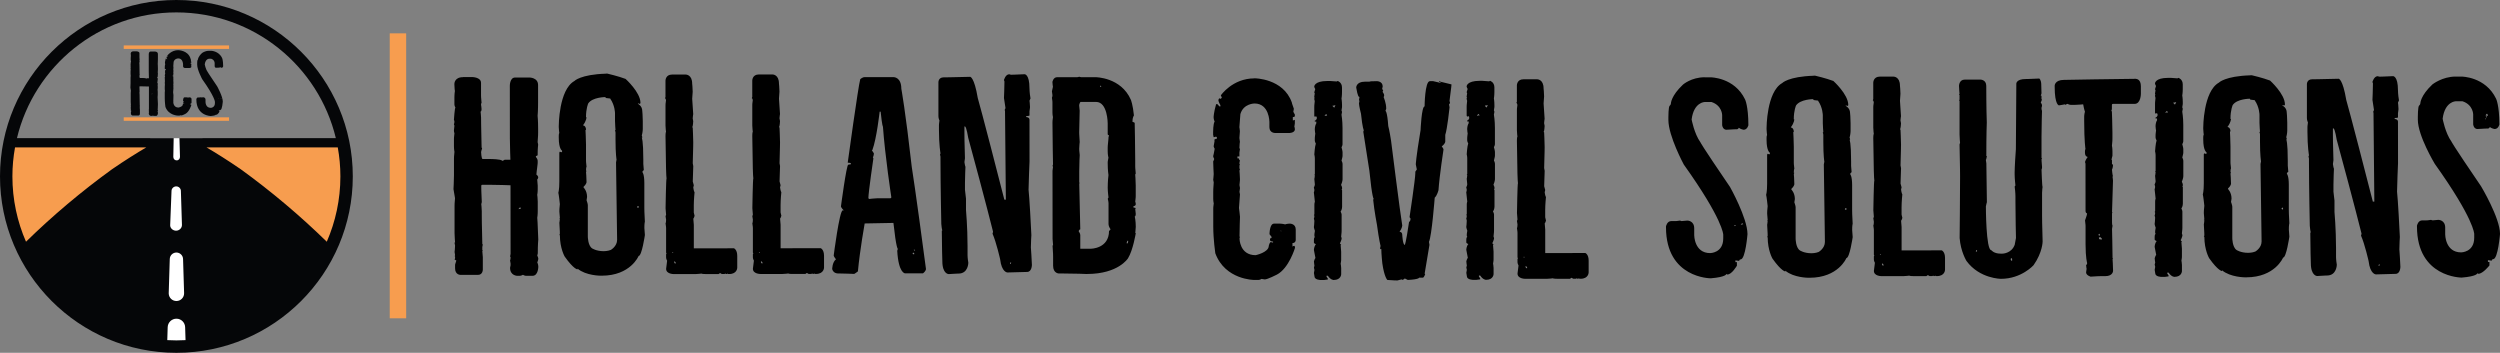
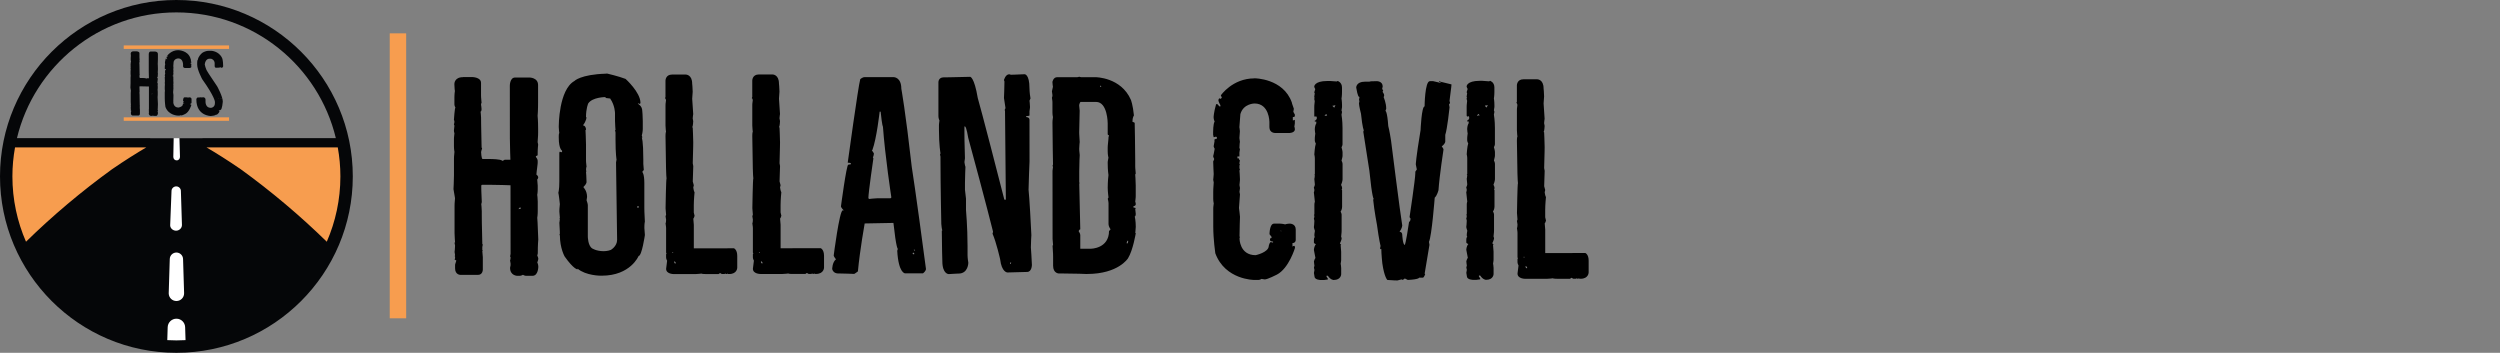
<svg xmlns="http://www.w3.org/2000/svg" id="Layer_1" data-name="Layer 1" viewBox="0 0 1126.7 158.99">
  <rect x="0" y="0" width="1126.7" height="158.99" fill="#808080" stroke="none" />
  <defs>
    <style>
      .cls-1 {
        fill: #fff;
      }

      .cls-2 {
        fill: #050608;
      }

      .cls-3 {
        fill: none;
        stroke: #f79d4f;
        stroke-miterlimit: 10;
        stroke-width: 7.4px;
      }

      .cls-4 {
        fill: #f79d4f;
      }
    </style>
  </defs>
  <path d="M507.79,109.35l-.11.23.57.11.23-1.14h-.68s.23.23.23.23l-.23.57ZM496.24,38.99l.11-.23h-.23s-.23-.23-.23-.23l-.11.23v.45s.46-.23.46-.23ZM486.36,47.29h0s0,.57.23,2.61c0,0,0,1.36-.22,9.78,0,0,0,1.02.23,4.32,0,0-.23,2.05-.22,3.07,0,0,0,1.14.23,2.84,0,0-.22,3.52-.22,7.28v5s0,.23.23.23c0,0,0,.23-.23.23l.47,20.69s-.34,0-.68.68v.34s.68.8.68,1.59v6.14s4.78,0,4.78,0c0,0,8.19,0,8.18-8.08,0,0,.34,0,.68-.68,0,0-.91-1.25-.91-2.27v-9.44s0-.8-.35-2.05l.34-.57s-.34-2.5-.35-4.43c0,0,0-3.07.34-5.68,0,0-.34-1.82-.35-5.68,0,0,0-.8.34-2.16,0,0-.34-1.14-.34-2.84v-1.82s0-.91.34-3.87v-.45s.23-1.14.23-1.14c0,0-.57,0-.57-.45v-4.89s-.01-9.66-5.24-9.66h-6.94s-.34,0-.68,1.37ZM486.35,34.56h0s.46.23.91.23h6.48s11.48-.02,15.93,10.21c0,0,.91,2.27,1.37,7.05,0,0-.68.8-.68,2.84,0,0,.34,0,1.02.45,0,0,.24,11.03.24,17.17v2.39s0,1.25.23,3.3l-.23.45s.23,3.07.23,5v4.66s0,1.02-.22,2.62c0,0,.23.34.23,1.14,0,0,0,.8-1.02.8v.68s.57,0,1.02.23l-.23.45.23,2.16s0,1.14-.45,1.14c0,0,.46,1.93.46,4.66l-.22,2.84h.23s-1.24,7.73-3.51,11.37c0,0-4.31,7.05-18.41,7.07h-.68s-4.66-.22-10.12-.22h-1.93s-2.61,0-2.62-3.52v-4.09s0-1.82-.24-4.89c0,0,0-.23.23-.23l-.23-2.84-.03-30.7s0-.23.23-1.82c0,0,0-.23-.23-.23,0,0,0-.34.23-.8,0,0-.24-11.94-.25-18.76v-.23s0-1.14.22-2.39c0,0-.23-.91-.23-2.16v-4.43s0-.91-.23-2.16c0,0,.23-.34.23-1.14l-.23-1.71.45-2.05s-.23-1.36-.23-2.16c0,0,.34-2.16,2.16-2.16h8.98s.57,0,.91-.24ZM455.16,118.72l.23.23h.23s0-.34,0-.34l.11-.23-.23-.23-.34.57ZM454.85,33.45h0s.46.23.8.23c0,0,1.36,0,6.14-.23,0,0,2.16,0,2.17,6.25,0,0,0,2.05.46,4.66l-.45,1.02s.23,1.71.23,2.84c0,0,0,.57-.23,1.93v1.93s-.34.23-1.48.23v.45s1.48,0,1.48,1.25l.02,18.76s-.44,10.46-.44,12.73c0,0,.46,3.75,1.27,20.46,0,0-.22,3.3-.22,5.57,0,0,.46,6.48.46,7.84,0,0,0,3.18-2.16,3.19,0,0-8.41.24-8.87.24,0,0-2.61,0-3.3-6.02,0,0-1.71-7.62-3.42-11.48,0,0,.23-.45.23-.91,0,0-3.2-12.96-11.18-42.28,0,0-.8-5.12-1.48-5.11h-.23s0,2.96,0,2.96c0,0,0,5,.24,11.37l-.23,1.71s.23,1.71.46,2.16c0,0-.22,4.32-.22,7.05v3.3s.46,3.64.46,3.98v5.12s.69,7.5.7,16.26v4.09s0,1.36.35,3.41c0,0,0,4.89-4.43,4.89,0,0-.91,0-4.43.23,0,0-2.84,0-2.85-5.8,0,0-.23-7.05-.24-13.64,0,0,0-.23.23-.23,0,0-.23-.34-.46-2.96,0,0-.36-16.83-.37-28.54v-1.59s0-.57-.23-1.02c0,0,.23-.45.23-.68,0,0-.69-3.64-.69-10.57v-1.93s0-1.02.22-2.27c0,0-.46-.91-.46-1.93v-15.35s-.02-2.16,2.37-2.16c0,0,2.84,0,11.94-.24,0,0,1.82,0,3.42,9.55,0,0,1.71,5.68,11.98,45.81h.68s-.38-40.25-.38-40.25h-.23s.45-1.02.45-1.02l-.69-4.55s.22-4.89.22-7.39c0,0,0-.23-.23-.68,0,0,.68-2.62,2.39-2.62ZM412.07,113.08l.23-.11.11-.23-.46-.34-.11.23h.23s0,.45,0,.45ZM411.84,113.88l-.45.11-.11.34.57.34.23-.23-.23-.57ZM396.89,50.34h-.45s-1.35,12.17-3.28,17.28h-.23s0,.23.91,1.48c0,0,0,1.02-.45,1.82l.23.45s-2.26,15.35-2.26,17.97c0,0,.23,0,.23.34,0,0,2.73-.34,3.98-.34h5.68s.45,0,.45-.46c0,0-2.86-18.87-3.78-31.83,0,0-.34,0-1.03-6.71ZM389.6,34.77h13.19s3.41-.02,3.42,5.21c0,0,1.83,9.78,4.7,35.24,0,0,1.72,10.57,6.41,46.04,0,0,0,.91-1.36,1.93h-8.07s-2.96.01-3.53-10.22c0,0,.23-.34.23-.91,0,0-.68,0-1.94-11.59h-.23s-1.48,0-12.73.24c0,0-2.15,11.94-3.05,21.6,0,0-1.48,1.14-1.7,1.14,0,0-5-.22-7.5-.22,0,0-1.82,0-2.39-1.93,0,0,0-3.07,1.7-4.44,0,0-1.02-1.25-1.02-1.7,0,0,2.6-20.35,4.07-20.35h.45s-1.25-1.25-1.25-1.82c0,0,2.48-18.76,3.28-18.76l1.25-.23v-.23s0-.45-1.48-.45c0,0,4.74-34.57,5.65-37.64,0,0,1.02-.91,1.93-.91ZM342.95,117.7h0v.45s.11.57.46.57h.23s0-.34,0-.34c0,0,0-.34-.68-.68ZM342.49,113.6h-.45s0,.23,0,.23h.45s0-.23,0-.23ZM341.96,33.56h6.25s2.84,0,2.85,4.08c0,0,.23,2.16.23,3.64,0,0-.22,2.96-.22,3.18l.46,6.93s-.23,1.36-.23,1.93l.23,1.25s-.11,2.62-.45,2.62c0,0,0,.23.23.23,0,0,.23,4.89.23,6.71,0,0,0,2.39-.22,9.44l.23,1.25s-.22,6.48-.22,6.94l.46,1.7-.23,1.02s.23,1.71.57,2.16c0,0-.34,3.3-.34,5.8v3.3s.35,1.48.35,1.48c0,0-.34,1.25-.57,1.25l.23,2.84v10.57s18.09-.02,18.09-.02c0,0,1.48.57,1.48,3.41v5.34s0,2.84-3.63,2.85h-.45s-.23,0-.23-.23l-.45.23h-.23s-.23,0-.23-.23l-.57.23h-1.14s-.8-.45-.8-.45l-.68.46h-5.8s-1.71,0-1.93-.22c0,0-1.59.23-2.61.23h-9.89s-3.41.01-3.41-2.37l.45-3.64s-.46-.8-.46-1.48v-1.36s0-.34.23-.34l-.23-.45v-11.03s-.01-.91-.24-2.16c0,0,.23-.34.23-1.71l-.23-1.48s0-.23.23-.68c0,0,0-.45-.23-2.96,0,0,.21-13.42.44-13.42,0,0-.23-2.27-.23-4.43l-.24-14.67s0-1.71.23-1.93c0,0-.23-1.71-.23-2.84v-9.21s0-.91.22-2.16c0,0-.11-.91-.46-.91l.23-.57v-7.39s0-2.73,2.95-2.73ZM303.84,117.73h0v.45s.11.57.46.57h.23s0-.34,0-.34c0,0,0-.34-.68-.68ZM303.38,113.64h-.45s0,.23,0,.23h.45s0-.23,0-.23ZM302.85,33.6h6.25s2.84,0,2.85,4.08c0,0,.23,2.16.23,3.64,0,0-.22,2.96-.22,3.18l.46,6.93s-.23,1.36-.23,1.93l.23,1.25s-.11,2.62-.45,2.62c0,0,0,.23.23.23,0,0,.23,4.89.23,6.71,0,0,0,2.39-.22,9.44l.23,1.25s-.22,6.48-.22,6.94l.46,1.7-.23,1.02s.23,1.71.57,2.16c0,0-.34,3.3-.34,5.8v3.3s.35,1.48.35,1.48c0,0-.34,1.25-.57,1.25l.23,2.84v10.57s18.09-.02,18.09-.02c0,0,1.48.57,1.48,3.41v5.34s0,2.84-3.63,2.85h-.45s-.23,0-.23-.23l-.45.23h-.23s-.23,0-.23-.23l-.57.23h-1.14s-.8-.45-.8-.45l-.68.46h-5.8s-1.71,0-1.93-.22c0,0-1.59.23-2.61.23h-9.89s-3.41.01-3.41-2.37l.45-3.64s-.46-.8-.46-1.48v-1.36s0-.34.23-.34l-.23-.45v-11.03s-.01-.91-.24-2.16c0,0,.23-.34.23-1.71l-.23-1.48s0-.23.23-.68c0,0,0-.45-.23-2.96,0,0,.21-13.42.44-13.42,0,0-.23-2.27-.23-4.43l-.24-14.67s0-1.71.23-1.93c0,0-.23-1.71-.23-2.84v-9.21s0-.91.22-2.16c0,0-.11-.91-.46-.91l.23-.57v-7.39s0-2.73,2.95-2.73ZM287.1,93.42h0l.46.23h.23s0-.8,0-.8h-.23s-.45.11-.45.57ZM275.23,44.43l-1.93-.23s-.45,0-.46-.45c0,0-5.8,0-7.73,2.85,0,0-1.02,2.16-1.02,6.25h.23s0,1.59-1.59,3.64c0,0,1.14,0,1.37,1.7,0,0,0,.45-.23.45,0,0,.23,4.55.23,6.59v7.16s0,1.02.24,2.73c0,0-.23.23-.23,1.82h.23s-.23.57-.23.57c0,0,.23,2.61.23,4.55,0,0,0,.91-1.36,2.16v.23s1.59,1.48,1.6,4.32l-.23,1.48s.57,1.59.57,2.16v14.21s.02,3.98,1.89,5.28c0,0,1.88,1.31,5.29,1.3,0,0,1.82,0,3.18-.57,0,0,2.84-1.59,2.84-4.55l-.49-34.9.23-1.25s-.46-2.5-.46-8.87v-3.18s0-.57-.23-1.02c0,0,0-.23.23-.23,0,0-.23-2.84-.23-4.09v-3.52s0-3.52-2.17-6.59h.23ZM273.06,33.18h.68s4.89,1.13,8.19,2.38c0,0,6.71,6.02,6.72,10.79,0,0,0,.45-.45.46,0,0-.46-.23-.68-.23v.23s1.93.91,1.94,3.18c0,0,.23,2.27.23,4.55v3.64s0,1.25-.45,2.96c0,0,.23.34.23.91h-.23s.68,1.02.69,9.89v1.93s.23,2.84.23,2.84c0,0-.34,0-.68.8,0,0,.91.79.91,5v11.37s.01,2.39.24,6.03c0,0-.23.68-.22,2.84,0,0,.23,3.07.23,3.18,0,0-1.36,9.44-2.83,9.44,0,0-3.63,8.87-16.59,8.88h-.57s-6.59,0-10.35-3.17v.34s-1.71,0-5.8-5.79c0,0-2.16-3.64-2.17-9.66h-.23s.23-.45.23-.68c0,0,0-1.25-.23-4.89,0,0,.23-1.36.23-1.93h-.23s0-.23.23-.23l-.23-2.84v-.34s0-1.48.22-3.07c0,0-.46-4.43-.69-5.12,0,0,.45-1.25.45-5v-13.07s.21-.45.21-.45l.57.23h.45s0-.68,0-.68c0,0-1.48-.68-1.48-5.8v-.91s0-.91.23-1.25c0,0-.23-1.71-.23-2.61v-.57s-.02-16.26,7.03-20.24c0,0,2.73-2.96,14.21-3.31ZM234.69,93.58h-.57s-.45.68-.45.68l.57-.11.57-.23v-.23s-.11-.11-.11-.11ZM208.6,34.72h4.09s4.09,0,4.1,2.61v5.57s0,1.36.24,3.41c0,0-.23.34-.23.91,0,0,.23,1.36.23,1.93,0,0,0,1.14-.45,1.14,0,0,.23,1.71.23,2.73,0,0,0,3.98.24,13.42l.23.45s-.45,1.25-.45,1.71c0,0,.12,3.07.69,3.07h3.64s4.55,0,5.23.79h.23s.8-.46.8-.46h2.61s-.23-6.14-.24-9.67l-.02-23.76s0-3.64,2.38-3.64h6.48s3.87,0,3.87,3.4v7.62s.01,3.98-.21,6.25c0,0,.23,2.05.23,6.03v1.48s0,2.05-.22,4.32l.23,1.14s-.23,1.93-.22,4.09v.57s0,.45-.79.46v.45s.8.91.8,1.7v.91s0,.57-.28,2.62c0,0-.28,2.05-.28,2.5v.23s.8.45.8,1.36c0,0-.23.8-.45.8l.23,2.84v1.48s0,1.71-.22,2.62c0,0,.23,1.59.23,3.07v4.32s0,1.71-.22,2.96c0,0,.23,2.39.46,9.78,0,0-.23,2.27-.22,6.25l-.23,1.02s.46.91.46,1.36c0,0,0,.57-.45,1.71,0,0,.46.91.46,1.93,0,0,0,4.09-2.61,4.1h-2.96s-.57,0-1.36-.45c0,0-.8.46-1.48.46h-1.02s-3.3,0-3.3-3.63l.23-1.14v-.8s-.23-1.36-.23-1.36c0,0,.23-.34.23-1.48,0,0,0-.23-.23-.23l.23-1.25-.03-30.92s-6.03-.22-9.55-.22h-3.18s-.45,0-.45.46v.23s0,3.07.23,6.94c0,0,0,.57-.23,1.02,0,0,.23,2.05.23,3.3v1.71s0,4.66.24,12.96l.23.45s-.23.45-.23,1.02v1.25s0,.23.23.23c0,0,0,.23-.23.23l.23,2.84v5.57s0,2.39-2.15,2.39h-7.96s-2.39,0-2.39-2.95v-1.59s0-.23.57-1.93l-.8-.45.23-.57v-.68s0-.23-.23-.23l.23-.45-.23-1.48s.23-1.71.22-2.84l-.23-1.25s0-.23.23-.23c0,0-.23-2.84-.23-4.09v-12.51s-.01-1.25.21-3.3l-.69-4.09s.22-4.09.22-6.25v-7.5s0-1.48.22-3.07c0,0-.23-.91-.23-2.61v-3.18s0-1.02.22-2.62c0,0-.23-.45-.23-1.25l.23-2.16-.23-.45.23-1.14s0-.57-.23-1.02c0,0,.34-5.46.68-5.46,0,0-.46-.8-.46-1.48v-3.18s0-1.59.22-2.84c0,0-.23-1.25-.23-2.84v-.45s0-2.96,3.86-2.96Z" />
  <path d="M687.55,119.86h0v.45s.11.57.46.57h.23s0-.34,0-.34c0,0,0-.34-.68-.68ZM687.09,115.77h-.45s0,.23,0,.23h.45s0-.23,0-.23ZM686.56,35.73h6.25s2.84,0,2.85,4.08c0,0,.23,2.16.23,3.64,0,0-.22,2.96-.22,3.18l.46,6.93s-.23,1.36-.23,1.93l.23,1.25s-.11,2.62-.45,2.62c0,0,0,.23.23.23,0,0,.23,4.89.23,6.71,0,0,0,2.39-.22,9.44l.23,1.25s-.22,6.48-.22,6.94l.46,1.7-.23,1.02s.23,1.71.57,2.16c0,0-.34,3.3-.34,5.8v3.3s.35,1.48.35,1.48c0,0-.34,1.25-.57,1.25l.23,2.84v10.57s18.09-.02,18.09-.02c0,0,1.48.57,1.48,3.41v5.34s0,2.84-3.63,2.85h-.45s-.23,0-.23-.23l-.45.23h-.23s-.23,0-.23-.23l-.57.23h-1.14s-.8-.45-.8-.45l-.68.46h-5.8s-1.71,0-1.93-.22c0,0-1.59.23-2.61.23h-9.89s-3.41.01-3.41-2.37l.45-3.64s-.46-.8-.46-1.48v-1.36s0-.34.23-.34l-.23-.45v-11.03s-.01-.91-.24-2.16c0,0,.23-.34.23-1.71l-.23-1.48s0-.23.23-.68c0,0,0-.45-.23-2.96,0,0,.21-13.42.44-13.42,0,0-.23-2.27-.23-4.43l-.24-14.67s0-1.71.23-1.93c0,0-.23-1.71-.23-2.84v-9.21s0-.91.22-2.16c0,0-.11-.91-.46-.91l.23-.57v-7.39s0-2.73,2.95-2.73ZM666.79,52.12l-.23-.57-.23-.23-.68.68.23.23.23-.23.68.11ZM669.97,48.48l.23-.45.34-.68-1.02.23-.23-.11v.34s.68.68.68.68ZM666.78,36.43h1.36s2.96.22,2.96.22l.45-.23s1.93.57,1.94,2.95v2.16s0,1.59-.22,2.84c0,0,.23,1.25.23,2.96v.91s-.23,1.48-.23,1.48c0,0,.23.45.23.68l-.23,1.25s.46,2.61.46,6.03v7.28s0,.57-.45,1.36c0,0,.46,1.59.46,2.16v1.71s0,.57-.45,2.16c0,0,.46.8.46,1.48v6.94s0,.91-.67,2.5c0,0,.46.8.46,1.36v.23s0,.34-.23.34l.23.45v7.5s0,1.25-.67,2.16c0,0,.46.8.46,1.36v7.28s0,1.02-.22,2.62c0,0,.23.45.23,1.02,0,0-.57,1.93-.79,1.93,0,0,.34.68.57.68,0,0,0,.23-.23.23l.23,2.96v3.52s0,1.02-.22,1.93c0,0,.23,1.02.23,1.93v2.73s0,2.61-3.41,2.62c0,0-1.36,0-2.62-1.93h-.57s0,.46,0,.46l.57.8v.45s-1.7.23-1.7.23h-1.48s-2.84,0-2.84-1.7l-.23-1.48s0-.11.23-1.36l-.23-1.02.23-.91s-.23-1.36-.23-1.93c0,0,.45-1.48.68-1.48l-.69-3.64s0-1.59.91-2.62c0,0-.91-.34-.91-.68v-1.25s0-1.25.45-1.25l-.23-.45v-.91s.23-1.48.23-1.48c0,0-.46-1.25-.46-1.7,0,0,.23-1.71.22-2.84l-.23-1.02s.23-.34.23-1.14c0,0,0-.34-.23-.34l.23-.46v-4.32s0-.8.22-1.25l-.46-4.32s.23-.34.23-1.14l-.23-1.02s.45-.8.45-1.36l-.23-2.5s.23-.91.23-1.71h-.23s.23-.45.23-.45v-6.94s0-1.02-.24-1.93c0,0,.22-3.64.68-4.89,0,0-.46-.8-.46-1.36v-.8s0-1.14.22-2.39c0,0-.23-.91-.23-1.93,0,0,0-1.59.68-2.62v-.8s-.68,0-.68,0v-.45s.57,0,.91-.91v-.45s0-.57-.46-.57l-.45.23-.23-.45v-4.09s0-1.02.22-2.62c0,0-.23-.45-.23-1.25h.23s-.23-.45-.23-.45v-.23s.23-1.48.23-1.48l-.23-.45.45-1.48s-.46-.8-.46-1.14c0,0,0-2.5,5.8-2.51ZM649.04,36.79l5.12,1.25s0,.8-.9,7.5c0,0,.23.45.23.8,0,0-.23.68-.45.68l.23,1.25v.23s-1.01,9.66-1.92,12.28v3.07s0,.91-1.59,2.16c0,0,.8.91.8,1.36,0,0-1.81,11.71-2.26,18.31,0,0-.57,2.39-1.7,3.41,0,0-1.35,17.51-2.6,19.9l.23,1.36-2.15,12.85s0,.34.23.34c0,0-.57,1.59-1.02,1.59h-1.71s0,.8-5.12,1.03l-1.36-.68s0,.11-.91.68l-.46-.23s-.23,0-1.93.46h-.45s-1.25,0-4.09-.22c0,0-1.37-1.14-2.28-7.5,0,0-.46-4.21-.46-6.59,0,0,0,.23-.34.23,0,0,0-.23-.23-.23l.23-1.25s-.68-2.61-1.6-9.43c0,0-1.26-6.59-1.72-11.37l.23-.45s-.68,0-1.94-12.62l-2.75-17.62s.23-.45.23-.68c0,0-.57-.68-1.26-7.39,0,0-.91-3.52-.91-4.66l.23-1.25s-.23,0-.23-.23l.23-1.48h-.23s-.57,0-1.25-4.21c0,0,0-2.61,3.86-2.62h1.82s.45,0,.68-.12c0,0,.23-.11,2.96-.12,0,0,2.61,0,2.62,2.39l-.23,1.02s.23.68.46.68l-.23.57v.23s.68.91.68,1.48l-.23.91s1.14,2.5,1.14,5.12l-.34,1.02s.8,0,1.26,6.82c0,0,.57,2.05,1.26,6.59,0,0,4.12,32.85,5.04,38.2,0,0-.11,1.48-1.13,2.62v.23s1.14,0,1.14,1.48c0,0,.23,4.43,1.14,4.43,0,0,.45-.34,1.92-10.35,0,0,.68-.23.68-1.48l-.46-.68s2.6-17.17,2.6-19.79v-.68s.68-1.02.68-1.02l-.46-2.27s0-2.5,2.15-15.46c0,0,.44-10.69,1.81-10.69,0,0,.1-11.37,2.38-11.37h1.48s3.87.9,3.87.9c0,0-1.25-.57-1.25-.91h.23s.34,0,.34.23ZM598.12,52.19l-.23-.57-.23-.23-.68.68.23.23.23-.23.68.11ZM601.3,48.54l.23-.46.34-.68-1.02.23-.23-.11v.34s.68.68.68.68ZM598.1,36.5h1.36s2.96.22,2.96.22l.45-.23s1.93.57,1.94,2.95v2.16s0,1.59-.22,2.84c0,0,.23,1.25.23,2.96v.91s-.23,1.48-.23,1.48c0,0,.23.45.23.68l-.23,1.25s.46,2.61.46,6.03v7.28s0,.57-.45,1.36c0,0,.46,1.59.46,2.16v1.71s0,.57-.45,2.16c0,0,.46.8.46,1.48v6.94s0,.91-.67,2.5c0,0,.46.8.46,1.36v.23s0,.34-.23.34l.23.45v7.5s0,1.25-.67,2.16c0,0,.46.8.46,1.36v7.28s0,1.02-.22,2.62c0,0,.23.45.23,1.02,0,0-.57,1.93-.79,1.93,0,0,.34.68.57.68,0,0,0,.23-.23.23l.23,2.96v3.52s0,1.02-.22,1.93c0,0,.23,1.02.23,1.93v2.73s0,2.61-3.41,2.62c0,0-1.36,0-2.62-1.93h-.57s0,.46,0,.46l.57.8v.45s-1.7.23-1.7.23h-1.48s-2.84,0-2.84-1.7l-.23-1.48s0-.11.23-1.36l-.23-1.02.23-.91s-.23-1.36-.23-1.93c0,0,.45-1.48.68-1.48l-.69-3.64s0-1.59.91-2.62c0,0-.91-.34-.91-.68v-1.25s0-1.25.45-1.25l-.23-.45v-.91s.23-1.48.23-1.48c0,0-.46-1.25-.46-1.7,0,0,.23-1.71.22-2.84l-.23-1.02s.23-.34.23-1.14c0,0,0-.34-.23-.34l.23-.45v-4.32s0-.8.22-1.25l-.46-4.32s.23-.34.23-1.14l-.23-1.02s.45-.8.45-1.36l-.23-2.5s.23-.91.23-1.71h-.23s.23-.45.23-.45v-6.94s0-1.02-.24-1.93c0,0,.22-3.64.68-4.89,0,0-.46-.8-.46-1.36v-.8s0-1.14.22-2.39c0,0-.23-.91-.23-1.93,0,0,0-1.59.68-2.62v-.8s-.68,0-.68,0v-.45s.57,0,.91-.91v-.45s0-.57-.46-.57l-.45.23-.23-.45v-4.09s0-1.02.22-2.62c0,0-.23-.45-.23-1.25h.23s-.23-.45-.23-.45v-.23s.23-1.48.23-1.48l-.23-.45.45-1.48s-.46-.8-.46-1.14c0,0,0-2.5,5.8-2.51ZM577.14,103.94v.23s.23,0,.23,0l.11.11v-.23s-.34-.11-.34-.11ZM565.36,35.28h0s12.96-.01,16.84,10.9c0,0,0,.45.91,2.84,0,0-.23,1.25-.23,1.36l.68,1.25v.68s0,.45-.91.46v1.48s.23,0,.23,0c0,0,.45-.23.68-.23v1.59s-.22,1.48-.22,1.48c0,0,.23.34.23,1.36,0,0,0,1.25-2.27,1.48h-6.71s-2.5,0-2.5-2.61v-2.39s-.01-8.3-6.72-8.29c0,0-5,0-6.36,4.78l-.45,5.91s.23,1.25.23,1.82c0,0,0,.23-.22,3.07l.23,1.71s-.23,1.25-.22,2.62c0,0,0,.23.23.68l-.23,1.48v1.82s-.91,0-.91,0v.45s0,.57.46.57c0,0,0-.34.23-.34,0,0,0,1.02.46,1.02l-.23,1.14v.45s0,.23.23.23l-.23.57v.91s0,.57.23.91l-.23.46s.23,2.5.23,3.87c0,0,0,.91-.22,2.62l.23,1.36-.23,1.71.23,1.14-.45,6.14s.46,3.41.46,3.98c0,0-.22,5.68-.22,8.98h.23s-.23.45-.23.8c0,0,0,7.5,7.28,7.5,0,0,5.91-1.26,5.91-4.21,0,0,.34-1.71,1.02-1.71,0,0,.34.23.91.23v-.45s-1.36,0-1.37-.68v-.45s0-.45.68-.46v-.57s-.91-1.14-.91-1.14c0,0,0-4.78,2.04-4.78h2.61s1.14,0,2.39.34c0,0,.91-.34,2.16-.34,0,0,2.61,0,2.62,2.61v4.78s0,1.36-1.47,1.37v1.71s0-.45.91-.46c0,0,.23.34.23.91,0,0-2.72,9.21-8.17,12.06,0,0-4.2,2.16-5.46,2.17,0,0-1.25-.23-1.48-.23,0,0-.68.46-1.36.46h-1.93s-13.07.01-17.52-12.03c0,0-.92-6.25-.92-12.05v-8.07s0-1.14.22-2.39c0,0-.23-.8-.23-2.05v-3.07s0-2.05.22-4.32l-.23-1.14s.23-2.16.22-2.62c0,0-.23-4.32-.23-5.68,0,0,.45-.8.45-1.14,0,0-.46-.8-.46-1.25,0,0,.45-1.59.68-3.3,0,0-.46-.8-.46-1.14,0,0,.45-2.5.45-2.62,0,0-.23,0-.23-.23,0,0,.57-.57,1.25-.57v-.45s0-.45-.57-.45c0,0-.34.23-.91.23l-.23-1.14v-1.25s0-3.64.68-4.66c0,0-.46-.91-.46-1.93,0,0,0-1.93,1.13-5.91h.57s.91,1.02.91,1.02h.45s0-.57,0-.57c0,0-.91-1.48-.91-2.27,0,0,.23-.8.45-.8,0,0,.46.23.68.23l.45-.68s-.46-.57-.46-.91c0,0,5.22-7.62,15.11-7.63Z" />
-   <path d="M1120.17,52.01l.8.23.34-.23-.34-.68h-.34s-.45.68-.45.68ZM1120.62,52.35h-.11s-.23.23-.23.23l.23.34.34-.11-.23-.45ZM1120.06,53.26v.45s-.11.11-.11.11l.57-.23h-.11s-.34-.34-.34-.34ZM1106.74,34.51h2.61s10.8-.01,15.59,9.99c0,0,1.48,2.95,1.49,11.6,0,0-.45,2.05-2.16,2.05,0,0-1.36-.23-2.16-.91,0,0,0,.34-.68.68,0,0-1.93,0-5,.23,0,0-1.48,0-1.82-2.04v-4.55s0-4.32-4.79-5.91h-3.07s-4.89,0-5.9,7.85c0,0,1.14,6.37,3.99,10.34,0,0,0,.57,13.32,20.11,0,0,8.54,14.2,8.55,21.48,0,0-.9,11.26-3.06,11.37,0,0-.68,0-.68.68l-1.71-.23v.8s.68,0,.68,0v1.59s-2.95,3.75-5,3.76l-.46-.23s0,1.36-7.05,1.94c0,0-20.12.02-20.15-22.95v-.45s.45-2.39,2.38-2.39h1.93s.8,0,2.05-.23c0,0,.45.23.68.23,0,0,2.16-.23,2.61-.23,0,0,3.07,0,3.07,3.52v3.07s.01,8.07,7.17,8.07c0,0,5.91,0,5.91-6.6v-1.71s0-6.71-17.77-31.59c0,0-7.63-12.61-7.64-19.89v-1.25s0-4.66.56-5.12c0,0,.57-.46.57-1.02,0,0,0-3.41,5.45-8.53,0,0,4.43-3.53,10.46-3.53ZM1071.91,119.59l.23.23h.23s0-.34,0-.34l.11-.23-.23-.23-.34.57ZM1071.6,34.32h0s.46.23.8.23c0,0,1.36,0,6.14-.23,0,0,2.16,0,2.17,6.25,0,0,0,2.05.46,4.66l-.45,1.02s.23,1.71.23,2.84c0,0,0,.57-.23,1.93v1.93s-.34.23-1.48.23v.45s1.48,0,1.48,1.25l.02,18.76s-.44,10.46-.44,12.73c0,0,.46,3.75,1.27,20.46,0,0-.22,3.3-.22,5.57,0,0,.46,6.48.46,7.84,0,0,0,3.18-2.16,3.19,0,0-8.41.24-8.87.24,0,0-2.61,0-3.3-6.02,0,0-1.71-7.62-3.42-11.48,0,0,.23-.45.23-.91,0,0-3.2-12.96-11.18-42.28,0,0-.8-5.12-1.48-5.11h-.23s0,2.96,0,2.96c0,0,0,5,.24,11.37l-.23,1.71s.23,1.71.46,2.16c0,0-.22,4.32-.22,7.05v3.3s.46,3.64.46,3.98v5.12s.69,7.5.7,16.26v4.09s0,1.36.35,3.41c0,0,0,4.89-4.43,4.89,0,0-.91,0-4.43.23,0,0-2.84,0-2.85-5.8,0,0-.23-7.05-.24-13.64,0,0,0-.23.23-.23,0,0-.23-.34-.46-2.96,0,0-.36-16.83-.37-28.54v-1.59s0-.57-.23-1.02c0,0,.23-.45.23-.68,0,0-.69-3.64-.69-10.57v-1.93s0-1.02.22-2.27c0,0-.46-.91-.46-1.93v-15.35s-.02-2.16,2.37-2.16c0,0,2.84,0,11.94-.24,0,0,1.82,0,3.42,9.55,0,0,1.71,5.68,11.98,45.81h.68s-.38-40.25-.38-40.25h-.23s.45-1.02.45-1.02l-.69-4.55s.22-4.89.22-7.39c0,0,0-.23-.23-.68,0,0,.68-2.62,2.39-2.62ZM1028.23,94.16h0l.45.23h.23s0-.8,0-.8h-.23s-.45.11-.45.57ZM1016.36,45.17l-1.93-.23s-.45,0-.46-.45c0,0-5.8,0-7.73,2.85,0,0-1.02,2.16-1.02,6.25h.23s0,1.59-1.59,3.64c0,0,1.14,0,1.37,1.7,0,0,0,.45-.23.45,0,0,.23,4.55.23,6.59v7.16s0,1.02.24,2.73c0,0-.23.23-.23,1.82h.23s-.23.57-.23.57c0,0,.23,2.61.23,4.55,0,0,0,.91-1.36,2.16v.23s1.59,1.48,1.6,4.32l-.23,1.48s.57,1.59.57,2.16v14.21s.02,3.98,1.89,5.28c0,0,1.88,1.31,5.29,1.3,0,0,1.82,0,3.18-.57,0,0,2.84-1.59,2.84-4.55l-.49-34.9.23-1.25s-.46-2.5-.46-8.87v-3.18s0-.57-.23-1.02c0,0,0-.23.23-.23,0,0-.23-2.84-.23-4.09v-3.52s0-3.52-2.17-6.59h.23ZM1014.19,33.92h.68s4.89,1.13,8.19,2.38c0,0,6.71,6.02,6.72,10.79,0,0,0,.45-.45.46,0,0-.45-.23-.68-.23v.23s1.93.91,1.94,3.18c0,0,.23,2.27.23,4.55v3.64s0,1.25-.45,2.96c0,0,.23.34.23.91h-.23s.68,1.02.69,9.89v1.93s.23,2.84.23,2.84c0,0-.34,0-.68.8,0,0,.91.79.91,5v11.37s.01,2.39.24,6.03c0,0-.23.68-.22,2.84,0,0,.23,3.07.23,3.18,0,0-1.36,9.44-2.83,9.44,0,0-3.63,8.87-16.59,8.88h-.57s-6.59,0-10.35-3.17v.34s-1.71,0-5.8-5.79c0,0-2.16-3.64-2.17-9.66h-.23s.23-.45.23-.68c0,0,0-1.25-.23-4.89,0,0,.23-1.36.23-1.93h-.23s0-.23.23-.23l-.23-2.84v-.34s0-1.48.22-3.07c0,0-.46-4.43-.69-5.12,0,0,.45-1.25.45-5v-13.07s.21-.45.21-.45l.57.23h.45s0-.68,0-.68c0,0-1.48-.68-1.48-5.8v-.91s0-.91.23-1.25c0,0-.23-1.71-.23-2.61v-.57s-.02-16.26,7.03-20.24c0,0,2.73-2.96,14.21-3.31ZM977.03,50.78l-.23-.57-.23-.23-.68.68.23.23.23-.23.68.11ZM980.21,47.14l.23-.45.34-.68-1.02.23-.23-.11v.34s.68.68.68.68ZM977.01,35.09h1.36s2.96.22,2.96.22l.45-.23s1.93.57,1.94,2.95v2.16s0,1.59-.22,2.84c0,0,.23,1.25.23,2.96v.91s-.23,1.48-.23,1.48c0,0,.23.45.23.68l-.23,1.25s.46,2.61.46,6.03v7.28s0,.57-.45,1.36c0,0,.46,1.59.46,2.16v1.71s0,.57-.45,2.16c0,0,.46.8.46,1.48v6.94s0,.91-.67,2.5c0,0,.46.8.46,1.36v.23s0,.34-.23.34l.23.45v7.5s0,1.25-.67,2.16c0,0,.46.8.46,1.36v7.28s0,1.02-.22,2.62c0,0,.23.45.23,1.02,0,0-.57,1.93-.79,1.93,0,0,.34.68.57.68,0,0,0,.23-.23.23l.23,2.96v3.52s0,1.02-.22,1.93c0,0,.23,1.02.23,1.93v2.73s0,2.61-3.41,2.62c0,0-1.36,0-2.62-1.93h-.57s0,.46,0,.46l.57.8v.45s-1.7.23-1.7.23h-1.48s-2.84,0-2.84-1.7l-.23-1.48s0-.11.23-1.36l-.23-1.02.23-.91s-.23-1.36-.23-1.93c0,0,.45-1.48.68-1.48l-.69-3.64s0-1.59.91-2.62c0,0-.91-.34-.91-.68v-1.25s0-1.25.45-1.25l-.23-.45v-.91s.23-1.48.23-1.48c0,0-.46-1.25-.46-1.7,0,0,.23-1.71.22-2.84l-.23-1.02s.23-.34.23-1.14c0,0,0-.34-.23-.34l.23-.45v-4.32s0-.8.22-1.25l-.46-4.32s.23-.34.23-1.14l-.23-1.02s.45-.8.45-1.36l-.23-2.5s.23-.91.23-1.71h-.23s.23-.45.23-.45v-6.94s0-1.02-.24-1.93c0,0,.22-3.64.68-4.89,0,0-.46-.8-.46-1.36v-.8s0-1.14.22-2.39c0,0-.23-.91-.23-1.93,0,0,0-1.59.68-2.62v-.8s-.68,0-.68,0v-.45s.57,0,.91-.91v-.45s0-.57-.46-.57l-.45.23-.23-.45v-4.09s0-1.02.22-2.62c0,0-.23-.45-.23-1.25h.23s-.23-.45-.23-.45v-.23s.23-1.48.23-1.48l-.23-.45.45-1.48s-.46-.8-.46-1.14c0,0,0-2.5,5.8-2.51ZM946.38,105.38l-.57.11v.45s.11.23.11.23l.34.11.11-.91ZM946.27,106.97h-.34s.11.8.11.8l1.14.23.11-.45-.46-.45-.23-.23-.34.11ZM962.69,35.56h0s2.16,0,2.16,3.3v3.41s0,4.55-2.83,4.55h-9.78s-.45,0-.45.46v1.59s0,.8-.23.8c0,0,0,.23.23.68,0,0,.23,5.91.24,9.32v2.84s0,1.59-.22,3.18c0,0,.23.91.23,2.61v1.93s-.45,1.59-.45,1.82h.23s0,1.93,0,1.93c0,0,.45,0,.46.45,0,0,0,1.14-.45,2.05,0,0,.23,2.84.46,2.84,0,0,0,.23-.23.23,0,0,.23,1.25.23,1.82,0,0-.44,13.53-.44,14.33h.23s-.23.45-.23.45v3.98s0,1.25.23,1.59c0,0-.23,1.25-.23,1.48,0,0,.24,9.44.24,13.07h.23s-.23.45-.23.45c0,0,.23,3.52.23,5.34,0,0,0,2.39-3.52,2.39h-1.93s-1.93,0-4.66.23c0,0-2.05-.57-2.05-1.93l.23-1.59s-.23-1.14-.23-1.82c0,0,.45,0,.45-.46v-.45s-.68-2.16-.69-8.3v-8.19s0-.91-.24-2.61c0,0,.91-2.5.91-2.96v-.23s-.68,0-.68-1.14l-.02-21.03s0-.57-.23-.91c0,0,.34-1.25,1.13-2.16v-.23s-1.14,0-1.14-1.93v-.45s0-.8.23-1.14c0,0-.57-3.3-.58-12.51v-2.16s0-.91.34-2.16c0,0-.34-.8-.8-3.3,0,0-2.27.23-3.52.23h-2.16s-.57,0-1.36-.45c0,0-.8.23-.8.46l-.45-.23s-2.27.46-2.61.46c0,0-1.93,0-1.94-8.41v-.45s0-2.61,4.2-2.62c0,0,26.15-.48,32.52-.49ZM891.02,112.71h-.34s-.23.68-.23.68h.45s.11-.11.11-.11v-.57ZM906.37,116.34h0l-.23.45s.23.45.23.68h.45s0-.68,0-.68c0,0,0-.45-.46-.45ZM919.03,35.37h0s.8.45.91,2.39l.12,4.21s0,.45-.34,1.14h.34s0,1.48,0,1.48c0,0,0,.23.23.23,0,0-.23.45-.23.68l-.34.68s.57.8.57,1.25c0,0,0,.68-.23,1.14,0,0,0,1.02.23,1.36,0,0-.22,7.39-.22,11.6v9.55s0,.23.24.23l-.23.45s0,1.14.23,3.52c0,0,0,.8-.23,1.14,0,0,.23,7.5.46,7.84,0,0-.23,1.59-.22,2.62v10.12s.01,4.78.25,11.82c0,0,0,4.89-4.08,10.69,0,0-5.45,6.14-14.66,6.15,0,0-9.66,0-15.58-8.06,0,0-2.62-4.2-3.08-10.34,0,0,.21-19.78.2-27.74,0,0,0-3.98-.24-14.33,0,0,0-.34.23-.8,0,0-.23-2.39-.23-3.75v-15.12s-.01-.23-.24-.23l.23-.45v-1.93s0-.23-.23-.23l.23-.45s-.23-2.39-.23-3.52c0,0,0-2.84,2.61-2.84h7.05s2.61,0,2.62,2.83v.23s.01,10.57.24,16.26c0,0-.22,5.12-.21,15.12h.23s-.23,1.71-.45,1.71l.23,1.59s.24,15.8.24,17.51c0,0-.45,1.59-.45,1.93,0,0,.02,19.67,2.41,19.67,0,0,1.14,1.59,4.21,1.59h.8s4.09,0,5.57-3.99l.57-3.07s-.24-9.89-.24-16.37v-2.39s0-1.82-.35-4.43l.34-.46s-.34-3.07-.35-5v-.91s0-2.84.56-10.46c0,0,.2-23.99.2-29.56,0,0,0-2.05,4.2-2.05,0,0,1.36,0,6.14-.23ZM848.17,118.67h0v.45s.11.57.46.57h.23s0-.34,0-.34c0,0,0-.34-.68-.68ZM847.71,114.57h-.45s0,.23,0,.23h.45s0-.23,0-.23ZM847.17,34.53h6.25s2.84,0,2.85,4.08c0,0,.23,2.16.23,3.64,0,0-.22,2.96-.22,3.18l.46,6.93s-.23,1.36-.23,1.93l.23,1.25s-.11,2.62-.45,2.62c0,0,0,.23.23.23,0,0,.23,4.89.23,6.71,0,0,0,2.39-.22,9.44l.23,1.25s-.22,6.48-.22,6.94l.46,1.7-.23,1.02s.23,1.71.57,2.16c0,0-.34,3.3-.34,5.8v3.3s.35,1.48.35,1.48c0,0-.34,1.25-.57,1.25l.23,2.84v10.57s18.09-.02,18.09-.02c0,0,1.48.57,1.48,3.41v5.34s0,2.84-3.63,2.85h-.45s-.23,0-.23-.23l-.45.23h-.23s-.23,0-.23-.23l-.57.23h-1.14s-.8-.45-.8-.45l-.68.46h-5.8s-1.71,0-1.93-.22c0,0-1.59.23-2.61.23h-9.89s-3.41.01-3.41-2.37l.45-3.64s-.46-.8-.46-1.48v-1.36s0-.34.23-.34l-.23-.45v-11.03s-.01-.91-.24-2.16c0,0,.23-.34.23-1.71l-.23-1.48s0-.23.23-.68c0,0,0-.45-.23-2.96,0,0,.21-13.42.44-13.42,0,0-.23-2.27-.23-4.43l-.24-14.67s0-1.71.23-1.93c0,0-.23-1.71-.23-2.84v-9.21s0-.91.22-2.16c0,0-.11-.91-.46-.91l.23-.57v-7.39s0-2.73,2.95-2.73ZM831.43,94.35h0l.46.23h.23s0-.8,0-.8h-.23s-.45.11-.45.57ZM819.56,45.36l-1.93-.23s-.45,0-.46-.45c0,0-5.8,0-7.73,2.85,0,0-1.02,2.16-1.02,6.25h.23s0,1.59-1.59,3.64c0,0,1.14,0,1.37,1.7,0,0,0,.45-.23.45,0,0,.23,4.55.23,6.59v7.16s0,1.02.24,2.73c0,0-.23.23-.23,1.82h.23s-.23.57-.23.57c0,0,.23,2.61.23,4.55,0,0,0,.91-1.36,2.16v.23s1.59,1.48,1.6,4.32l-.23,1.48s.57,1.59.57,2.16v14.21s.02,3.98,1.89,5.28c0,0,1.88,1.31,5.29,1.3,0,0,1.82,0,3.18-.57,0,0,2.84-1.59,2.84-4.55l-.49-34.9.23-1.25s-.46-2.5-.46-8.87v-3.18s0-.57-.23-1.02c0,0,0-.23.23-.23,0,0-.23-2.84-.23-4.09v-3.52s0-3.52-2.17-6.59h.23ZM817.39,34.11h.68s4.89,1.13,8.19,2.38c0,0,6.71,6.02,6.72,10.79,0,0,0,.45-.45.46,0,0-.46-.23-.68-.23v.23s1.93.91,1.94,3.18c0,0,.23,2.27.23,4.55v3.64s0,1.25-.45,2.96c0,0,.23.34.23.91h-.23s.68,1.02.69,9.89v1.93s.23,2.84.23,2.84c0,0-.34,0-.68.8,0,0,.91.79.91,5v11.37s.01,2.39.24,6.03c0,0-.23.68-.22,2.84,0,0,.23,3.07.23,3.18,0,0-1.36,9.44-2.83,9.44,0,0-3.63,8.87-16.59,8.88h-.57s-6.59,0-10.35-3.17v.34s-1.71,0-5.8-5.79c0,0-2.16-3.64-2.17-9.66h-.23s.23-.45.23-.68c0,0,0-1.25-.23-4.89,0,0,.23-1.36.23-1.93h-.23s0-.23.23-.23l-.23-2.84v-.34s0-1.48.22-3.07c0,0-.46-4.43-.69-5.12,0,0,.45-1.25.45-5v-13.07s.21-.45.21-.45l.57.23h.45s0-.68,0-.68c0,0-1.48-.68-1.48-5.8v-.91s0-.91.23-1.25c0,0-.23-1.71-.23-2.61v-.57s-.02-16.26,7.03-20.24c0,0,2.73-2.96,14.21-3.31ZM782.21,101.68v-.23s-.34,0-.34,0l-.23.11v.23s.23.11.23.11l.23-.11.11-.11ZM785.62,100.99l-.11-.11-.11-.23-.45.11-.45.46h.57s.57-.23.57-.23ZM768.27,34.84h2.61s10.8-.01,15.59,9.99c0,0,1.48,2.95,1.49,11.6,0,0-.45,2.05-2.16,2.05,0,0-1.36-.23-2.16-.91,0,0,0,.34-.68.68,0,0-1.93,0-5,.23,0,0-1.48,0-1.82-2.04v-4.55s0-4.32-4.79-5.91h-3.07s-4.89,0-5.9,7.85c0,0,1.14,6.37,3.99,10.34,0,0,0,.57,13.32,20.11,0,0,7.86,13.98,7.87,21.25,0,0-.9,11.26-3.06,11.37,0,0-.68,0-.68.68l-1.71-.23v.8s.68,0,.68,0v1.59s-2.27,3.98-4.31,3.98l-.45-.23s0,1.36-7.05,1.94c0,0-20.12.02-20.15-22.95v-.45s.45-2.39,2.38-2.39h1.93s.8,0,2.05-.23c0,0,.45.23.68.23,0,0,2.16-.23,2.61-.23,0,0,3.07,0,3.07,3.52v3.07s.01,8.07,7.17,8.07c0,0,5.91,0,5.91-6.6v-1.71s0-6.71-17.77-31.59c0,0-6.95-12.84-6.95-20.12v-1.25s0-4.66.56-5.12c0,0,.57-.46.57-1.02,0,0,0-3.41,5.45-8.53,0,0,3.75-3.3,9.77-3.31Z" />
  <g>
    <g>
      <path class="cls-4" d="M152.77,65.84l.51-.9h-1.59c-1.06-.74-2.22-1.29-3.48-1.59-2.83-.67-5.78,0-8.57,1.69l-48.97.37,31.75,53.96,7.14-12.6c1.74,2.9,4.14,4.91,7.05,5.6,8.27,1.96,17.58-7.43,20.78-20.97,2.54-10.75.47-20.87-4.62-25.57Z" />
      <path class="cls-4" d="M12.41,63.36c-2.05.32-3.9,1.28-5.49,2.76l-2.33.02.9,1.53c-4,4.98-5.89,13.6-4.45,22.94,2.12,13.75,10.65,23.84,19.05,22.55,3.44-.53,6.32-2.88,8.38-6.42l7.87,13.37,30.86-54.44-46,.35c-2.74-2.11-5.77-3.11-8.79-2.65Z" />
    </g>
    <rect class="cls-1" x="67.73" y="62.29" width="23.54" height="91.79" />
    <path class="cls-2" d="M147.27,108.94c-11.92-11.66-25.04-22.73-38.76-32.66-5.8-4-11.25-7.39-15.42-9.84h59.14c.76,4.24,1.18,8.6,1.18,13.05,0,10.46-2.2,20.42-6.13,29.45ZM75.39,153.29l.18-5.84c.07-2.17,1.88-3.88,4.06-3.82,2.09.06,3.75,1.75,3.81,3.82l.18,5.84c-1.36.07-2.73.12-4.11.12-1.38,0-2.75-.04-4.11-.12ZM6.76,66.44h59.14c-4.17,2.46-9.62,5.85-15.42,9.84-13.72,9.93-26.85,20.99-38.76,32.66-3.94-9.03-6.13-18.98-6.13-29.44,0-4.46.42-8.81,1.18-13.06ZM76.7,101.51v-.15l.6-15.36c.04-1.14,1.05-2.04,2.19-2,1.1.03,2,.92,2.03,2l.48,15.36c.04,1.4-1.18,2.57-2.58,2.61-1.4.04-2.73-1.06-2.73-2.45ZM79.59,113.81c1.59.05,2.86,1.34,2.91,2.91l.47,15.37c.06,1.91-1.45,3.51-3.36,3.57-1.91.06-3.51-1.45-3.57-3.36,0-.06,0-.14,0-.21l.47-15.37c.05-1.66,1.43-2.96,3.09-2.91ZM79.5,5.59c34.82,0,64.07,24.2,71.86,56.67h-70.49l.12,4.19.12,4.19c.03.88-.57,1.62-1.45,1.64-.88.03-1.55-.67-1.55-1.55v-.1l.08-4.19.08-4.19H7.64C15.43,29.79,44.68,5.59,79.5,5.59ZM79.5,0C35.66,0,0,35.66,0,79.5s35.66,79.5,79.5,79.5,79.5-35.66,79.5-79.5S123.33,0,79.5,0Z" />
    <path class="cls-4" d="M55.76,52.88h47.47v1.57h-47.47v-1.57ZM55.76,20.47h47.47v1.57h-47.47v-1.57Z" />
    <path class="cls-2" d="M98.69,44.56v-.07h-.11l-.07.04v.07l.07.04.07-.04.04-.04ZM99.8,44.34l-.04-.04-.04-.07-.15.04-.15.15h.18l.18-.07ZM94.19,22.88h.85s3.5,0,5.05,3.25c0,0,.48.96.48,3.76,0,0-.15.66-.7.66,0,0-.44-.07-.7-.3,0,0,0,.11-.22.22,0,0-.63,0-1.62.07,0,0-.48,0-.59-.66v-1.48s0-1.4-1.55-1.92h-1s-1.59,0-1.92,2.54c0,0,.37,2.07,1.29,3.36,0,0,0,.18,4.31,6.53,0,0,2.54,4.54,2.54,6.9,0,0-.3,3.65-1,3.69,0,0-.22,0-.22.22l-.55-.07v.26h.22v.52s-.74,1.29-1.4,1.29l-.15-.07s0,.44-2.29.63c0,0-6.53,0-6.53-7.45v-.15s.15-.77.77-.77h.63s.26,0,.66-.07c0,0,.15.07.22.07,0,0,.7-.07.85-.07,0,0,1,0,1,1.14v1s0,2.62,2.32,2.62c0,0,1.92,0,1.92-2.14v-.55s0-2.18-5.75-10.25c0,0-2.25-4.17-2.25-6.53v-.41s0-1.51.18-1.66c0,0,.18-.15.18-.33,0,0,0-1.11,1.77-2.77,0,0,1.22-1.07,3.17-1.07ZM84.12,44.9v.07h.07l.04.04v-.07l-.11-.04ZM80.33,22.62h0s4.2,0,5.46,3.54c0,0,0,.15.3.92,0,0-.07.41-.07.44l.22.41v.22s0,.15-.3.15v.48h.07s.15-.07.22-.07v.52l-.07.48s.07.11.07.44c0,0,0,.41-.74.48h-2.18s-.81,0-.81-.85v-.77s0-2.69-2.18-2.69c0,0-1.62,0-2.07,1.55l-.15,1.92s.07.41.07.59c0,0,0,.07-.07,1l.07.55s-.07.41-.07.85c0,0,0,.07.07.22l-.07.48v.59h-.3v.15s0,.18.15.18c0,0,0-.11.07-.11,0,0,0,.33.15.33l-.07.37v.15s0,.07.07.07l-.07.18v.3s0,.18.07.3l-.07.15s.07.81.07,1.25c0,0,0,.3-.07.85l.07.44-.07.55.07.37-.15,1.99s.15,1.11.15,1.29c0,0-.07,1.84-.07,2.91h.07s-.07.15-.07.26c0,0,0,2.43,2.36,2.43,0,0,1.92-.41,1.92-1.36,0,0,.11-.55.33-.55,0,0,.11.07.3.07v-.15s-.44,0-.44-.22v-.15s0-.15.22-.15v-.18l-.3-.37s0-1.55.66-1.55h.85s.37,0,.77.11c0,0,.3-.11.7-.11,0,0,.85,0,.85.85v1.55s0,.44-.48.44v.55s0-.15.3-.15c0,0,.07.11.07.3,0,0-.89,2.99-2.66,3.91,0,0-1.36.7-1.77.7,0,0-.41-.07-.48-.07,0,0-.22.15-.44.15h-.63s-4.24,0-5.68-3.91c0,0-.3-2.03-.3-3.91v-2.62s0-.37.07-.77c0,0-.07-.26-.07-.66v-1s0-.66.07-1.4l-.07-.37s.07-.7.07-.85c0,0-.07-1.4-.07-1.84,0,0,.15-.26.15-.37,0,0-.15-.26-.15-.41,0,0,.15-.52.22-1.07,0,0-.15-.26-.15-.37,0,0,.15-.81.15-.85,0,0-.07,0-.07-.07,0,0,.18-.18.41-.18v-.15s0-.15-.18-.15c0,0-.11.07-.3.07l-.07-.37v-.41s0-1.18.22-1.51c0,0-.15-.3-.15-.63,0,0,0-.63.37-1.92h.18l.3.33h.15v-.18s-.3-.48-.3-.74c0,0,.07-.26.15-.26,0,0,.15.07.22.07l.15-.22s-.15-.18-.15-.3c0,0,1.7-2.47,4.9-2.47ZM68.64,42.24h-.18l-.15.22.18-.04.18-.07v-.07l-.04-.04ZM60.19,23.14h1.33s1.33,0,1.33.85v1.81s0,.44.07,1.11c0,0-.07.11-.07.3,0,0,.07.44.07.63,0,0,0,.37-.15.37,0,0,.07.55.07.89,0,0,0,1.29.07,4.35l.07.15s-.15.41-.15.55c0,0,.04,1,.22,1h1.18s1.48,0,1.7.26h.07l.26-.15h.85s-.07-1.99-.07-3.13v-7.71s0-1.18.77-1.18h2.1s1.25,0,1.25,1.11v2.47s0,1.29-.07,2.03c0,0,.07.66.07,1.95v.48s0,.66-.07,1.4l.07.37s-.07.63-.07,1.33v.18s0,.15-.26.15v.15s.26.3.26.55v.3s0,.18-.09.85c0,0-.09.66-.09.81v.07s.26.15.26.44c0,0-.07.26-.15.26l.07.92v.48s0,.55-.07.85c0,0,.07.52.07,1v1.4s0,.55-.07.96c0,0,.07.77.15,3.17,0,0-.07.74-.07,2.03l-.07.33s.15.3.15.44c0,0,0,.18-.15.55,0,0,.15.3.15.63,0,0,0,1.33-.85,1.33h-.96s-.18,0-.44-.15c0,0-.26.15-.48.15h-.33s-1.07,0-1.07-1.18l.07-.37v-.26l-.07-.44s.07-.11.07-.48c0,0,0-.07-.07-.07l.07-.41v-10.03s-1.95-.07-3.1-.07h-1.03s-.15,0-.15.15v.07s0,1,.07,2.25c0,0,0,.18-.07.33,0,0,.07.66.07,1.07v.55s0,1.51.07,4.2l.07.15s-.07.15-.07.33v.41s0,.07.07.07c0,0,0,.07-.07.07l.07.92v1.81s0,.77-.7.77h-2.58s-.77,0-.77-.96v-.52s0-.07.18-.63l-.26-.15.07-.18v-.22s0-.07-.07-.07l.07-.15-.07-.48s.07-.55.07-.92l-.07-.41s0-.07.07-.07c0,0-.07-.92-.07-1.33v-4.06s0-.41.07-1.07l-.22-1.33s.07-1.33.07-2.03v-2.43s0-.48.07-1c0,0-.07-.3-.07-.85v-1.03s0-.33.07-.85c0,0-.07-.15-.07-.41l.07-.7-.07-.15.07-.37s0-.18-.07-.33c0,0,.11-1.77.22-1.77,0,0-.15-.26-.15-.48v-1.03s0-.52.07-.92c0,0-.07-.41-.07-.92v-.15s0-.96,1.25-.96Z" />
  </g>
  <line class="cls-3" x1="179.35" y1="143.45" x2="179.35" y2="15.03" />
</svg>